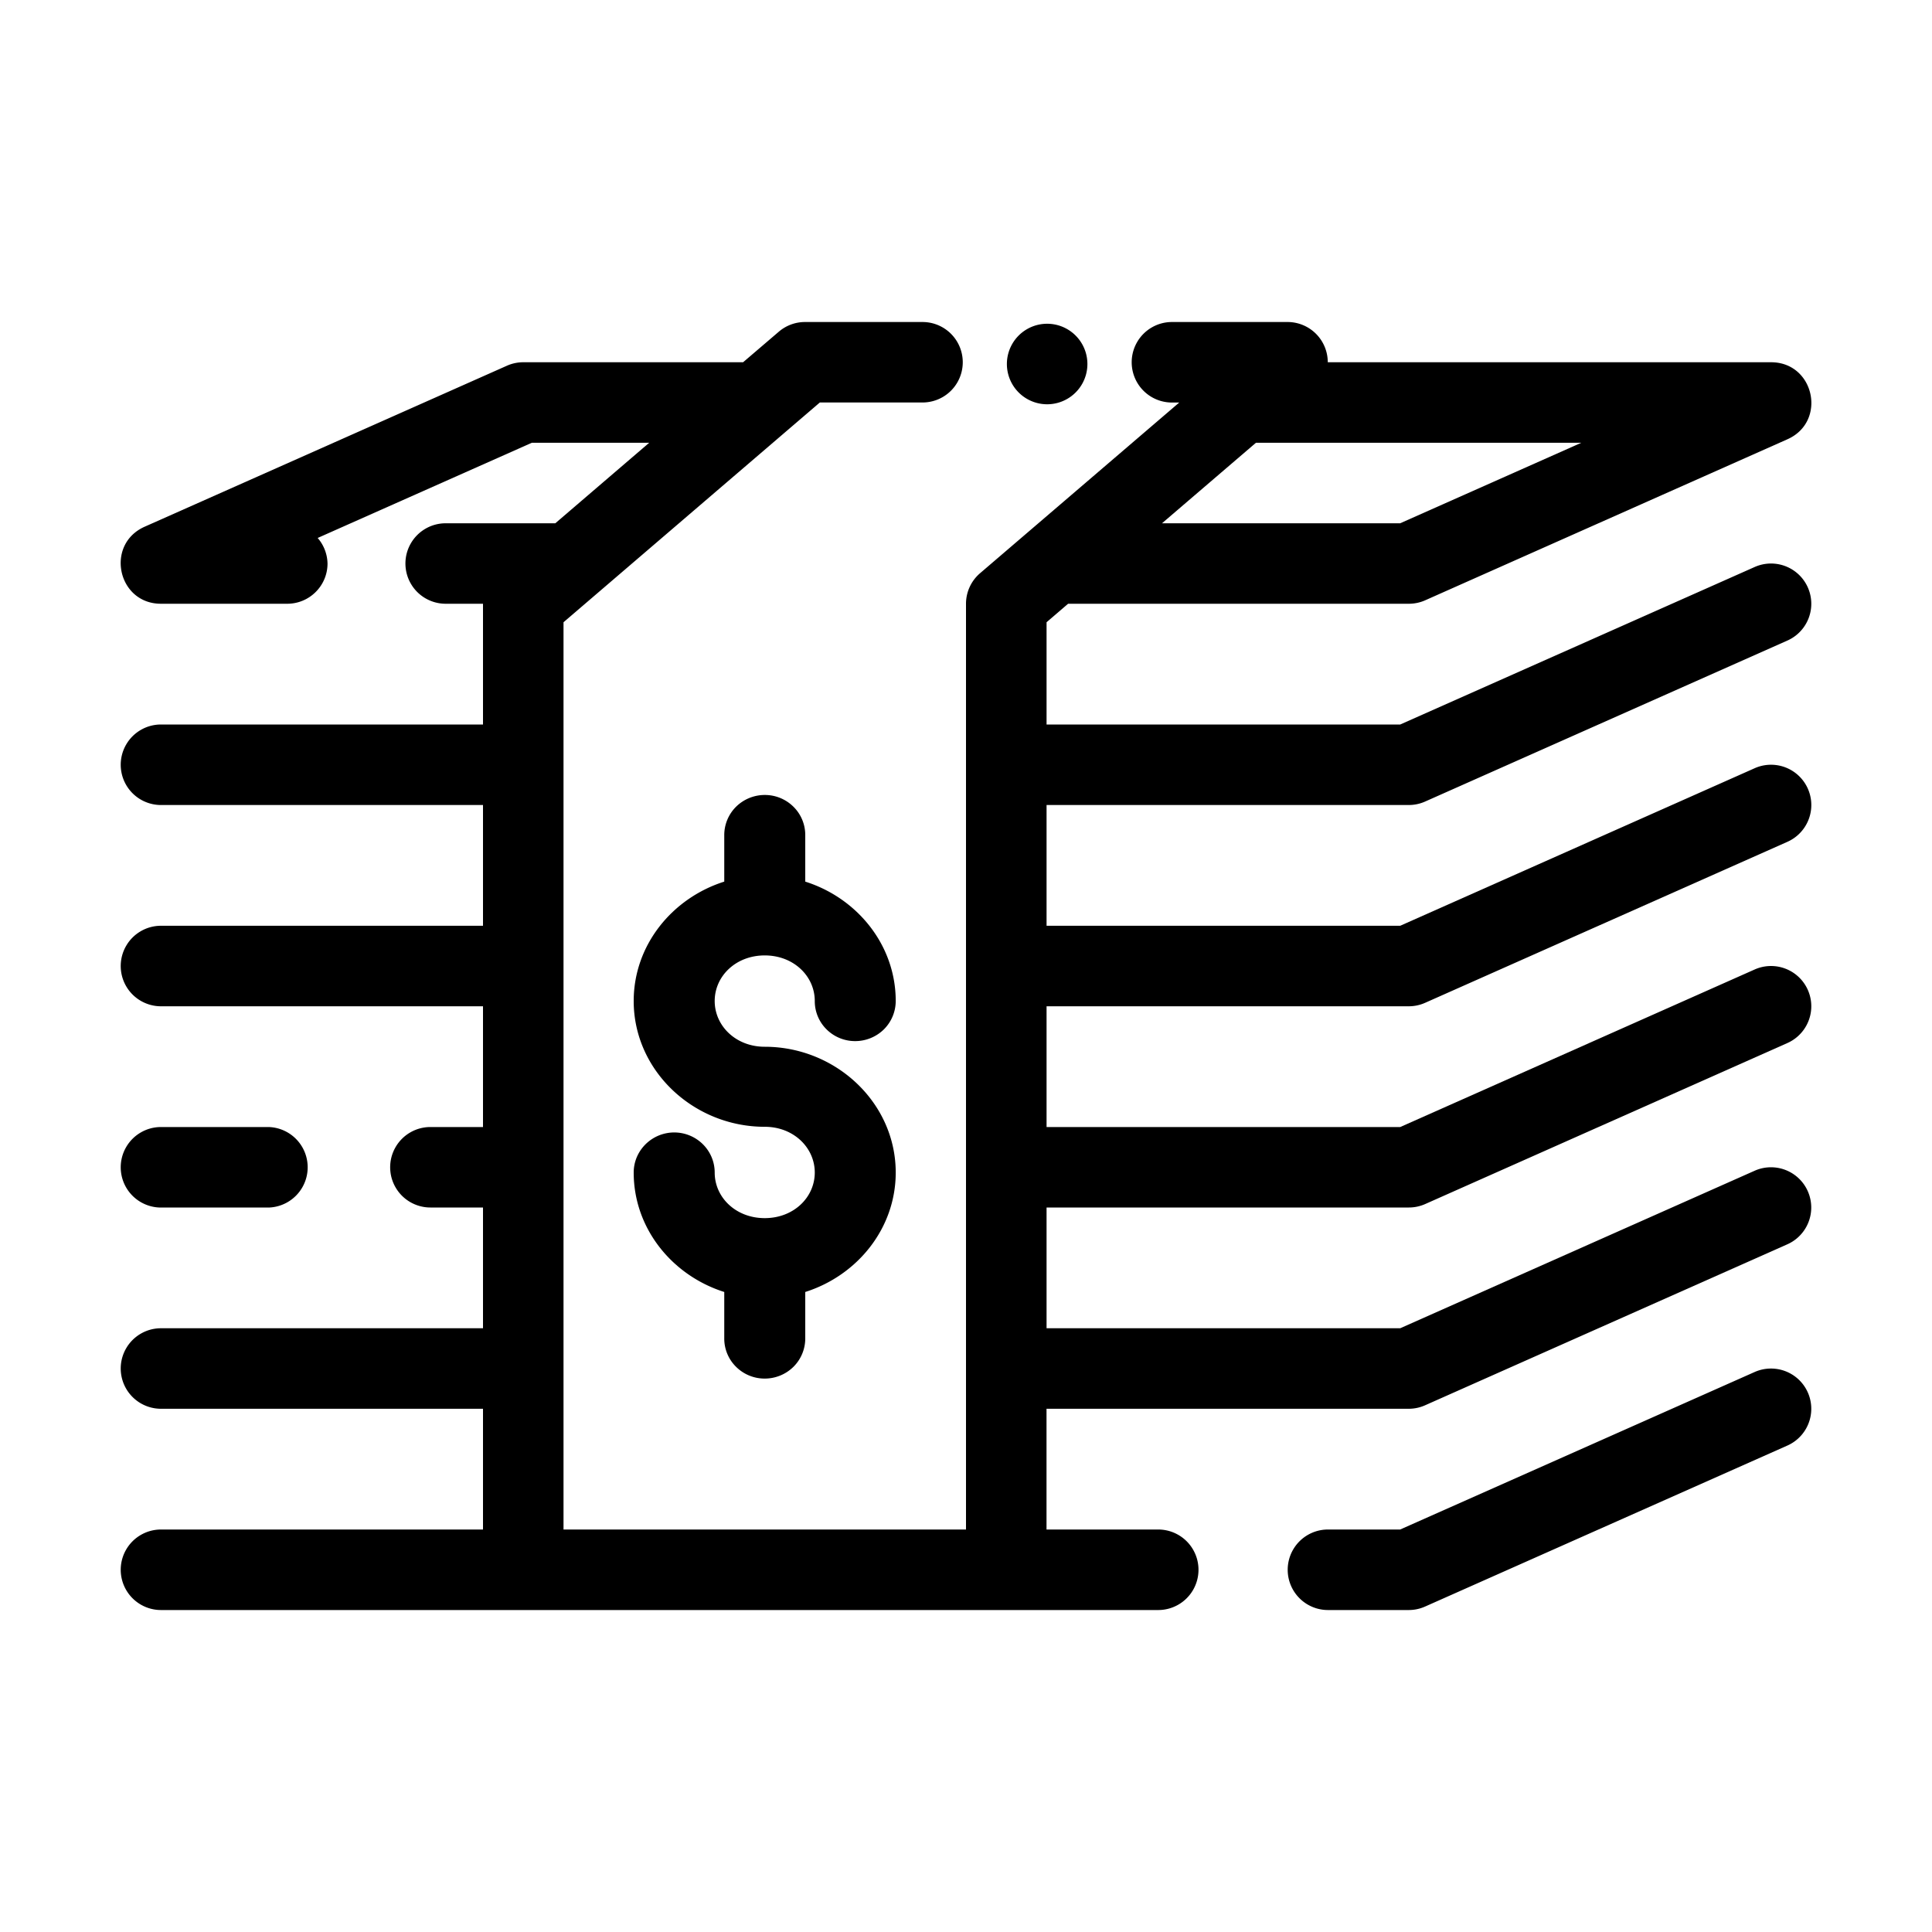
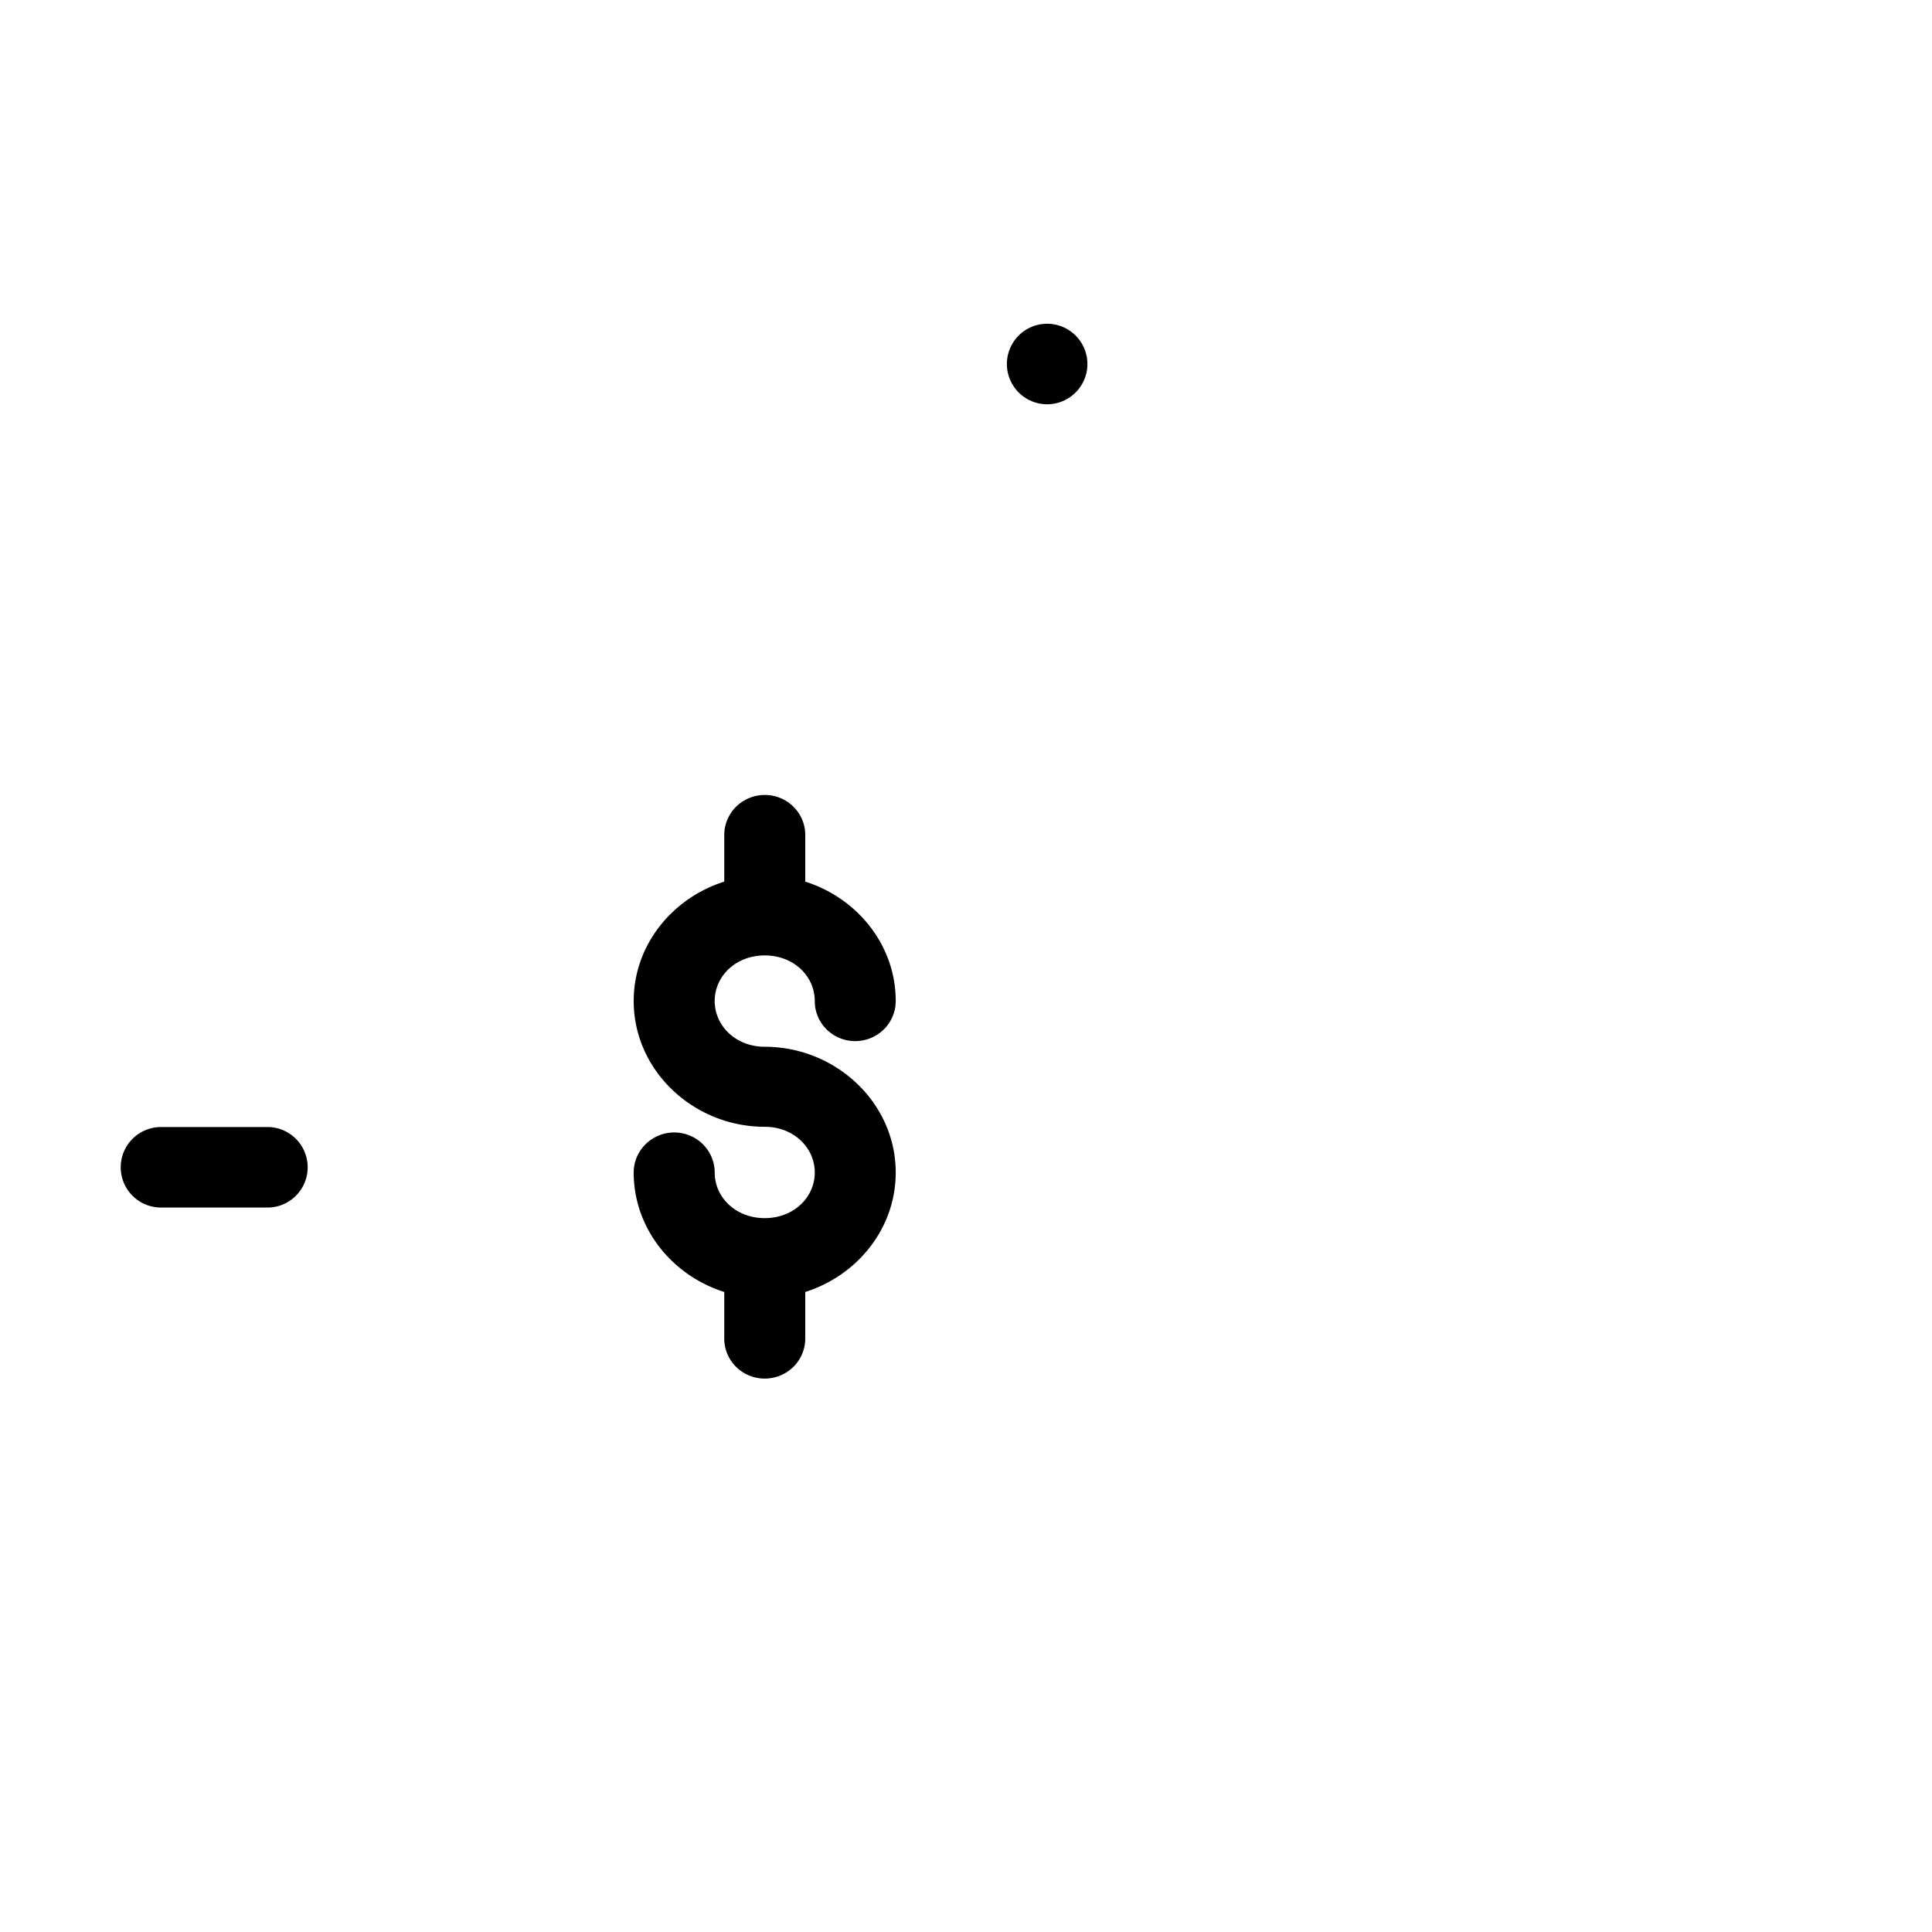
<svg xmlns="http://www.w3.org/2000/svg" width="40" height="40" fill="none">
-   <path fill-rule="evenodd" clip-rule="evenodd" d="M36.755 28.339a.834.834 0 0 0-.427.067l-7.339 3.261h-1.495a.833.833 0 0 0 0 1.667h1.673a.833.833 0 0 0 .338-.072l7.5-3.333a.833.833 0 0 0-.25-1.59zM16.667 6.667a.834.834 0 0 0-.542.2l-.74.633h-4.552a.834.834 0 0 0-.338.072l-7.5 3.333c-.823.366-.562 1.596.338 1.595h2.614c.46 0 .834-.373.834-.833a.833.833 0 0 0-.204-.529l4.434-1.971h2.43l-1.944 1.667h-2.27a.833.833 0 1 0 0 1.666H10V15H3.333a.833.833 0 0 0 0 1.667H10v2.5H3.333a.833.833 0 0 0 0 1.667H10v2.5H8.911a.833.833 0 0 0 0 1.666H10v2.5H3.333a.833.833 0 0 0 0 1.667H10v2.5H3.333a.833.833 0 0 0 0 1.667H23.98a.833.833 0 0 0 0-1.667h-2.313v-2.5h7.5a.833.833 0 0 0 .338-.072l7.5-3.333a.833.833 0 1 0-.677-1.523L28.99 27.5h-7.322V25h7.5a.833.833 0 0 0 .338-.071l7.5-3.334a.833.833 0 1 0-.677-1.523l-7.339 3.262h-7.322v-2.5h7.5a.836.836 0 0 0 .338-.072l7.5-3.333a.833.833 0 1 0-.677-1.524l-7.339 3.262h-7.322v-2.5h7.5a.833.833 0 0 0 .338-.072l7.5-3.333a.833.833 0 1 0-.677-1.523L28.99 15h-7.322v-2.117l.446-.383h7.054a.833.833 0 0 0 .338-.071l7.5-3.334c.823-.365.562-1.595-.338-1.595h-9.178a.833.833 0 0 0-.822-.833h-2.404a.833.833 0 0 0 0 1.667h.151l-4.123 3.533A.834.834 0 0 0 20 12.5v19.167h-8.333V12.883l5.307-4.55H19.1a.833.833 0 1 0 0-1.666h-2.433zm9.336 2.5h6.736l-3.75 1.667h-4.931l1.945-1.667z" fill="#000" />
  <path fill-rule="evenodd" clip-rule="evenodd" d="M3.333 23.334a.833.833 0 1 0 0 1.667h2.232a.834.834 0 0 0 0-1.667H3.333zm12.5-6.875a.847.847 0 0 0-.593.243.827.827 0 0 0-.245.587v.964c-1.074.34-1.875 1.311-1.875 2.472 0 1.447 1.244 2.604 2.713 2.604.601 0 1.036.435 1.036.947 0 .513-.435.944-1.036.944-.6 0-1.036-.43-1.036-.944 0-.22-.088-.43-.245-.586a.843.843 0 0 0-1.368.268.821.821 0 0 0-.064.318c0 1.161.8 2.133 1.875 2.473v.963a.82.82 0 0 0 .245.587.838.838 0 0 0 .593.243.846.846 0 0 0 .594-.243.828.828 0 0 0 .245-.587v-.963c1.074-.34 1.873-1.312 1.873-2.473 0-1.447-1.243-2.604-2.712-2.604-.6 0-1.036-.434-1.036-.947 0-.513.435-.944 1.036-.944s1.036.431 1.036.944a.82.82 0 0 0 .244.587.838.838 0 0 0 .594.243.847.847 0 0 0 .593-.243.83.83 0 0 0 .245-.587c0-1.161-.8-2.133-1.873-2.472v-.964a.821.821 0 0 0-.245-.587.839.839 0 0 0-.594-.243zm5.847-9.756a.833.833 0 1 0 0 1.667.833.833 0 0 0 0-1.667z" fill="#000" />
</svg>